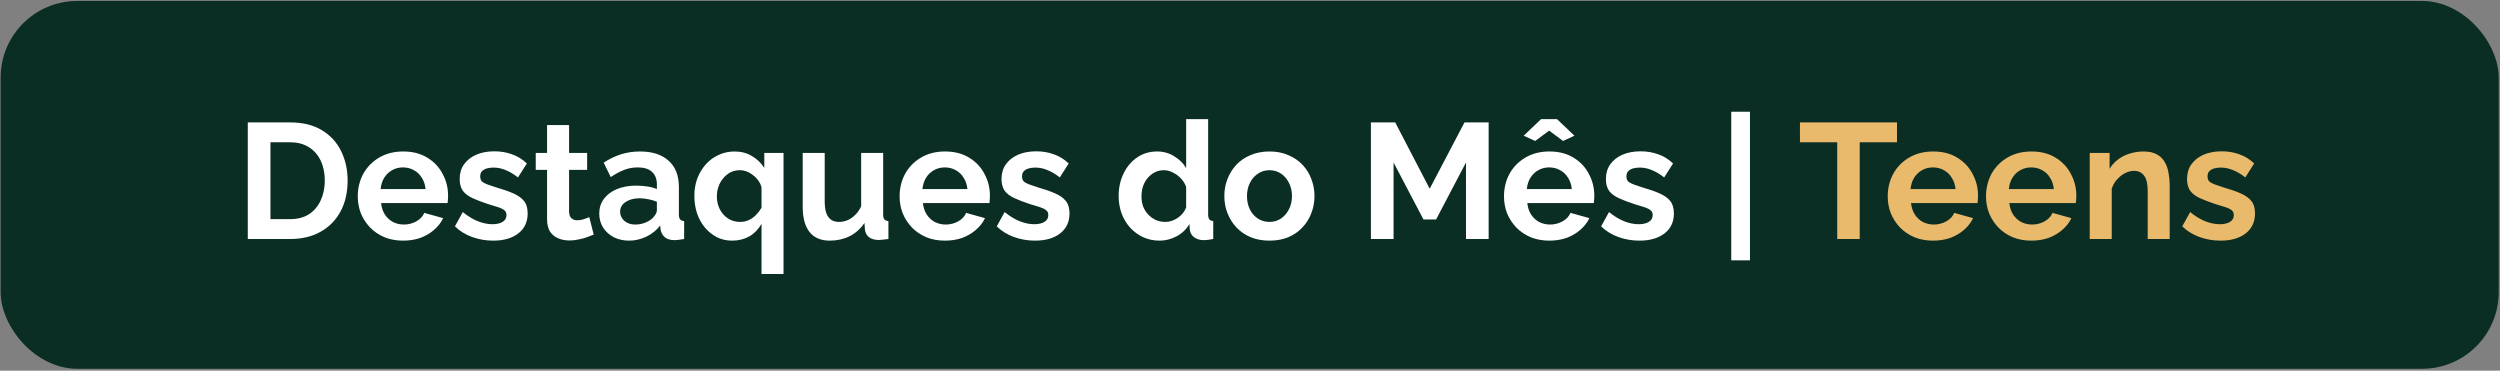
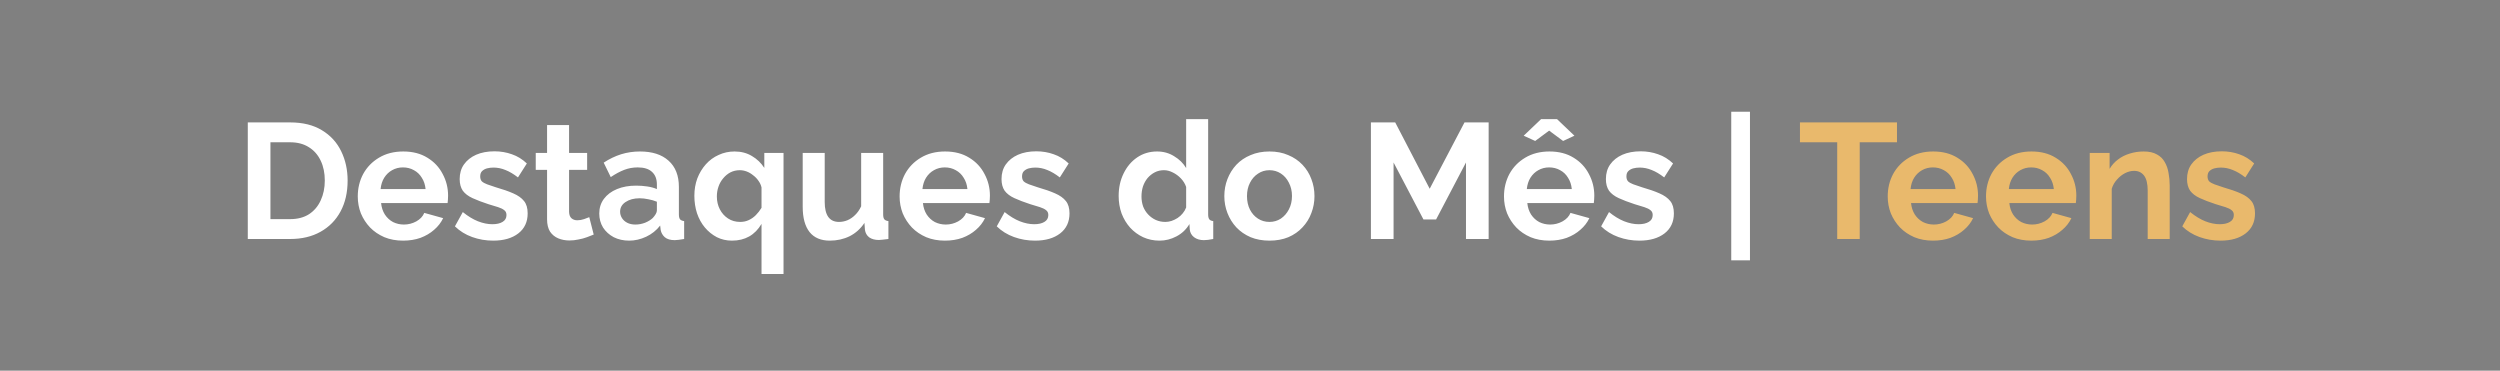
<svg xmlns="http://www.w3.org/2000/svg" width="870" height="129" viewBox="0 0 870 129" fill="none">
  <rect x="0" y="0" width="870" height="129" fill="#808080" stroke="none" />
-   <rect x="0.222" y="0.333" width="869.333" height="128" rx="26.667" fill="#0B2E24" />
  <path d="M86.229 83.171V42.599H100.971C105.39 42.599 109.086 43.514 112.057 45.342C115.029 47.133 117.257 49.571 118.743 52.657C120.229 55.704 120.971 59.095 120.971 62.828C120.971 66.942 120.152 70.523 118.514 73.571C116.876 76.618 114.552 78.98 111.543 80.657C108.571 82.333 105.048 83.171 100.971 83.171H86.229ZM113.029 62.828C113.029 60.2 112.552 57.895 111.6 55.914C110.648 53.895 109.276 52.333 107.486 51.228C105.695 50.085 103.524 49.514 100.971 49.514H94.114V76.257H100.971C103.562 76.257 105.752 75.685 107.543 74.542C109.333 73.361 110.686 71.761 111.6 69.742C112.552 67.685 113.029 65.38 113.029 62.828ZM140.275 83.742C137.875 83.742 135.704 83.342 133.761 82.542C131.818 81.704 130.161 80.58 128.79 79.171C127.418 77.723 126.352 76.085 125.59 74.257C124.866 72.39 124.504 70.428 124.504 68.371C124.504 65.514 125.133 62.904 126.39 60.542C127.685 58.18 129.514 56.295 131.875 54.885C134.275 53.438 137.094 52.714 140.333 52.714C143.609 52.714 146.409 53.438 148.733 54.885C151.056 56.295 152.828 58.18 154.047 60.542C155.304 62.866 155.933 65.38 155.933 68.085C155.933 68.542 155.914 69.019 155.875 69.514C155.837 69.971 155.799 70.352 155.761 70.657H132.618C132.771 72.18 133.209 73.514 133.933 74.657C134.694 75.799 135.647 76.676 136.79 77.285C137.971 77.857 139.228 78.142 140.561 78.142C142.085 78.142 143.514 77.78 144.847 77.057C146.218 76.295 147.152 75.304 147.647 74.085L154.218 75.914C153.494 77.438 152.447 78.79 151.075 79.971C149.742 81.152 148.161 82.085 146.333 82.771C144.504 83.418 142.485 83.742 140.275 83.742ZM132.447 65.799H148.104C147.952 64.276 147.514 62.961 146.79 61.857C146.104 60.714 145.19 59.838 144.047 59.228C142.904 58.58 141.628 58.257 140.218 58.257C138.847 58.257 137.59 58.58 136.447 59.228C135.342 59.838 134.428 60.714 133.704 61.857C133.018 62.961 132.599 64.276 132.447 65.799ZM171.626 83.742C169.073 83.742 166.635 83.323 164.312 82.485C161.988 81.647 159.988 80.409 158.312 78.771L161.054 73.799C162.845 75.247 164.597 76.314 166.312 76.999C168.064 77.685 169.74 78.028 171.34 78.028C172.826 78.028 174.007 77.761 174.883 77.228C175.797 76.695 176.254 75.895 176.254 74.828C176.254 74.104 176.007 73.552 175.512 73.171C175.016 72.752 174.293 72.39 173.34 72.085C172.426 71.78 171.302 71.438 169.969 71.057C167.759 70.333 165.912 69.628 164.426 68.942C162.94 68.257 161.816 67.4 161.054 66.371C160.331 65.304 159.969 63.952 159.969 62.314C159.969 60.333 160.464 58.638 161.454 57.228C162.483 55.78 163.893 54.657 165.683 53.857C167.512 53.057 169.645 52.657 172.083 52.657C174.216 52.657 176.235 52.999 178.14 53.685C180.045 54.333 181.778 55.4 183.34 56.885L180.254 61.742C178.731 60.561 177.283 59.704 175.912 59.171C174.54 58.599 173.15 58.314 171.74 58.314C170.94 58.314 170.178 58.409 169.454 58.599C168.769 58.79 168.197 59.114 167.74 59.571C167.321 59.99 167.112 60.599 167.112 61.4C167.112 62.123 167.302 62.695 167.683 63.114C168.102 63.495 168.712 63.838 169.512 64.142C170.35 64.447 171.359 64.79 172.54 65.171C174.94 65.857 176.959 66.561 178.597 67.285C180.273 68.009 181.531 68.904 182.369 69.971C183.207 70.999 183.626 72.428 183.626 74.257C183.626 77.228 182.54 79.552 180.369 81.228C178.197 82.904 175.283 83.742 171.626 83.742ZM206.609 81.628C205.962 81.895 205.181 82.2 204.266 82.542C203.352 82.885 202.362 83.152 201.295 83.342C200.266 83.571 199.219 83.685 198.152 83.685C196.743 83.685 195.447 83.438 194.266 82.942C193.086 82.447 192.133 81.666 191.409 80.6C190.724 79.495 190.381 78.066 190.381 76.314V59.114H186.438V53.228H190.381V43.514H198.038V53.228H204.324V59.114H198.038V73.742C198.076 74.771 198.362 75.514 198.895 75.971C199.428 76.428 200.095 76.657 200.895 76.657C201.695 76.657 202.476 76.523 203.238 76.257C204 75.99 204.609 75.761 205.066 75.571L206.609 81.628ZM208.54 74.314C208.54 72.371 209.073 70.676 210.14 69.228C211.245 67.742 212.769 66.6 214.712 65.799C216.654 64.999 218.883 64.6 221.397 64.6C222.654 64.6 223.931 64.695 225.226 64.885C226.521 65.076 227.645 65.38 228.597 65.799V64.2C228.597 62.295 228.026 60.828 226.883 59.8C225.778 58.771 224.121 58.257 221.912 58.257C220.273 58.257 218.712 58.542 217.226 59.114C215.74 59.685 214.178 60.523 212.54 61.628L210.083 56.599C212.064 55.304 214.083 54.333 216.14 53.685C218.235 53.038 220.426 52.714 222.712 52.714C226.978 52.714 230.293 53.78 232.654 55.914C235.054 58.047 236.254 61.095 236.254 65.057V74.6C236.254 75.4 236.388 75.971 236.654 76.314C236.959 76.657 237.435 76.866 238.083 76.942V83.171C237.397 83.285 236.769 83.38 236.197 83.457C235.664 83.533 235.207 83.571 234.826 83.571C233.302 83.571 232.14 83.228 231.34 82.542C230.578 81.857 230.102 81.019 229.912 80.028L229.74 78.485C228.445 80.161 226.826 81.457 224.883 82.371C222.94 83.285 220.959 83.742 218.94 83.742C216.959 83.742 215.169 83.342 213.569 82.542C212.007 81.704 210.769 80.58 209.854 79.171C208.978 77.723 208.54 76.104 208.54 74.314ZM227.169 75.857C227.588 75.4 227.931 74.942 228.197 74.485C228.464 74.028 228.597 73.609 228.597 73.228V70.2C227.683 69.819 226.693 69.533 225.626 69.342C224.559 69.114 223.55 68.999 222.597 68.999C220.616 68.999 218.978 69.438 217.683 70.314C216.426 71.152 215.797 72.276 215.797 73.685C215.797 74.447 216.007 75.171 216.426 75.857C216.845 76.542 217.454 77.095 218.254 77.514C219.054 77.933 220.007 78.142 221.112 78.142C222.254 78.142 223.378 77.933 224.483 77.514C225.588 77.057 226.483 76.504 227.169 75.857ZM254.724 83.742C252.819 83.742 251.067 83.342 249.467 82.542C247.867 81.704 246.476 80.58 245.296 79.171C244.115 77.761 243.2 76.104 242.553 74.2C241.943 72.295 241.638 70.276 241.638 68.142C241.638 65.971 241.981 63.952 242.667 62.085C243.391 60.218 244.381 58.58 245.638 57.171C246.896 55.761 248.381 54.676 250.096 53.914C251.81 53.114 253.657 52.714 255.638 52.714C257.924 52.714 259.943 53.247 261.696 54.314C263.448 55.342 264.876 56.714 265.981 58.428V53.228H272.667V95.342H265.01V77.914C262.724 81.799 259.296 83.742 254.724 83.742ZM257.581 77.228C258.686 77.228 259.676 77.019 260.553 76.6C261.467 76.18 262.286 75.609 263.01 74.885C263.772 74.123 264.438 73.266 265.01 72.314V65.228C264.819 64.39 264.457 63.609 263.924 62.885C263.429 62.161 262.819 61.533 262.096 60.999C261.41 60.428 260.667 59.99 259.867 59.685C259.067 59.38 258.267 59.228 257.467 59.228C256.286 59.228 255.2 59.476 254.21 59.971C253.257 60.466 252.419 61.152 251.696 62.028C250.972 62.866 250.419 63.838 250.038 64.942C249.657 66.009 249.467 67.152 249.467 68.371C249.467 70.009 249.81 71.495 250.496 72.828C251.181 74.161 252.134 75.228 253.353 76.028C254.572 76.828 255.981 77.228 257.581 77.228ZM279.341 71.971V53.228H286.998V70.314C286.998 72.6 287.417 74.333 288.255 75.514C289.093 76.657 290.331 77.228 291.969 77.228C292.96 77.228 293.931 77.038 294.883 76.657C295.874 76.238 296.769 75.628 297.569 74.828C298.407 74.028 299.112 73.019 299.683 71.799V53.228H307.341V74.6C307.341 75.4 307.474 75.971 307.741 76.314C308.045 76.657 308.522 76.866 309.169 76.942V83.171C308.407 83.285 307.76 83.361 307.226 83.4C306.731 83.476 306.274 83.514 305.855 83.514C304.483 83.514 303.36 83.209 302.483 82.6C301.645 81.952 301.15 81.076 300.998 79.971L300.826 77.571C299.493 79.59 297.779 81.133 295.683 82.2C293.588 83.228 291.283 83.742 288.769 83.742C285.683 83.742 283.341 82.752 281.741 80.771C280.141 78.752 279.341 75.819 279.341 71.971ZM328.836 83.742C326.436 83.742 324.264 83.342 322.321 82.542C320.379 81.704 318.721 80.58 317.35 79.171C315.979 77.723 314.912 76.085 314.15 74.257C313.426 72.39 313.064 70.428 313.064 68.371C313.064 65.514 313.693 62.904 314.95 60.542C316.245 58.18 318.074 56.295 320.436 54.885C322.836 53.438 325.655 52.714 328.893 52.714C332.169 52.714 334.969 53.438 337.293 54.885C339.617 56.295 341.388 58.18 342.607 60.542C343.864 62.866 344.493 65.38 344.493 68.085C344.493 68.542 344.474 69.019 344.436 69.514C344.398 69.971 344.359 70.352 344.321 70.657H321.179C321.331 72.18 321.769 73.514 322.493 74.657C323.255 75.799 324.207 76.676 325.35 77.285C326.531 77.857 327.788 78.142 329.121 78.142C330.645 78.142 332.074 77.78 333.407 77.057C334.779 76.295 335.712 75.304 336.207 74.085L342.779 75.914C342.055 77.438 341.007 78.79 339.636 79.971C338.302 81.152 336.721 82.085 334.893 82.771C333.064 83.418 331.045 83.742 328.836 83.742ZM321.007 65.799H336.664C336.512 64.276 336.074 62.961 335.35 61.857C334.664 60.714 333.75 59.838 332.607 59.228C331.464 58.58 330.188 58.257 328.779 58.257C327.407 58.257 326.15 58.58 325.007 59.228C323.902 59.838 322.988 60.714 322.264 61.857C321.579 62.961 321.159 64.276 321.007 65.799ZM360.186 83.742C357.634 83.742 355.196 83.323 352.872 82.485C350.548 81.647 348.548 80.409 346.872 78.771L349.615 73.799C351.405 75.247 353.158 76.314 354.872 76.999C356.624 77.685 358.3 78.028 359.9 78.028C361.386 78.028 362.567 77.761 363.443 77.228C364.358 76.695 364.815 75.895 364.815 74.828C364.815 74.104 364.567 73.552 364.072 73.171C363.577 72.752 362.853 72.39 361.9 72.085C360.986 71.78 359.862 71.438 358.529 71.057C356.319 70.333 354.472 69.628 352.986 68.942C351.5 68.257 350.377 67.4 349.615 66.371C348.891 65.304 348.529 63.952 348.529 62.314C348.529 60.333 349.024 58.638 350.015 57.228C351.043 55.78 352.453 54.657 354.243 53.857C356.072 53.057 358.205 52.657 360.643 52.657C362.777 52.657 364.796 52.999 366.7 53.685C368.605 54.333 370.339 55.4 371.9 56.885L368.815 61.742C367.291 60.561 365.843 59.704 364.472 59.171C363.1 58.599 361.71 58.314 360.3 58.314C359.5 58.314 358.739 58.409 358.015 58.599C357.329 58.79 356.758 59.114 356.3 59.571C355.881 59.99 355.672 60.599 355.672 61.4C355.672 62.123 355.862 62.695 356.243 63.114C356.662 63.495 357.272 63.838 358.072 64.142C358.91 64.447 359.919 64.79 361.1 65.171C363.5 65.857 365.519 66.561 367.158 67.285C368.834 68.009 370.091 68.904 370.929 69.971C371.767 70.999 372.186 72.428 372.186 74.257C372.186 77.228 371.1 79.552 368.929 81.228C366.758 82.904 363.843 83.742 360.186 83.742ZM389.293 68.2C389.293 65.304 389.865 62.695 391.008 60.371C392.15 58.009 393.731 56.142 395.75 54.771C397.769 53.4 400.074 52.714 402.665 52.714C404.874 52.714 406.855 53.266 408.608 54.371C410.398 55.438 411.788 56.809 412.779 58.485V41.457H420.436V74.6C420.436 75.4 420.569 75.971 420.836 76.314C421.103 76.657 421.56 76.866 422.208 76.942V83.171C420.874 83.438 419.788 83.571 418.95 83.571C417.579 83.571 416.436 83.228 415.522 82.542C414.646 81.857 414.15 80.961 414.036 79.857L413.922 77.971C412.817 79.838 411.312 81.266 409.408 82.257C407.541 83.247 405.579 83.742 403.522 83.742C401.465 83.742 399.56 83.342 397.808 82.542C396.093 81.742 394.588 80.638 393.293 79.228C392.036 77.819 391.046 76.18 390.322 74.314C389.636 72.409 389.293 70.371 389.293 68.2ZM412.779 72.2V65.057C412.398 63.952 411.788 62.961 410.95 62.085C410.112 61.209 409.179 60.523 408.15 60.028C407.122 59.495 406.093 59.228 405.065 59.228C403.884 59.228 402.817 59.476 401.865 59.971C400.912 60.466 400.074 61.133 399.35 61.971C398.665 62.809 398.131 63.78 397.75 64.885C397.408 65.99 397.236 67.152 397.236 68.371C397.236 69.59 397.427 70.752 397.808 71.857C398.227 72.923 398.817 73.857 399.579 74.657C400.341 75.457 401.217 76.085 402.208 76.542C403.236 76.999 404.341 77.228 405.522 77.228C406.246 77.228 406.969 77.114 407.693 76.885C408.455 76.618 409.16 76.276 409.808 75.857C410.493 75.4 411.084 74.866 411.579 74.257C412.112 73.609 412.512 72.923 412.779 72.2ZM441.781 83.742C439.343 83.742 437.152 83.342 435.209 82.542C433.266 81.704 431.609 80.561 430.238 79.114C428.905 77.666 427.876 76.009 427.152 74.142C426.428 72.276 426.066 70.314 426.066 68.257C426.066 66.161 426.428 64.18 427.152 62.314C427.876 60.447 428.905 58.79 430.238 57.342C431.609 55.895 433.266 54.771 435.209 53.971C437.152 53.133 439.343 52.714 441.781 52.714C444.219 52.714 446.39 53.133 448.295 53.971C450.238 54.771 451.895 55.895 453.266 57.342C454.638 58.79 455.666 60.447 456.352 62.314C457.076 64.18 457.438 66.161 457.438 68.257C457.438 70.314 457.076 72.276 456.352 74.142C455.666 76.009 454.638 77.666 453.266 79.114C451.933 80.561 450.295 81.704 448.352 82.542C446.409 83.342 444.219 83.742 441.781 83.742ZM433.952 68.257C433.952 70.009 434.295 71.571 434.981 72.942C435.666 74.276 436.6 75.323 437.781 76.085C438.962 76.847 440.295 77.228 441.781 77.228C443.228 77.228 444.543 76.847 445.724 76.085C446.905 75.285 447.838 74.219 448.524 72.885C449.247 71.514 449.609 69.952 449.609 68.2C449.609 66.485 449.247 64.942 448.524 63.571C447.838 62.2 446.905 61.133 445.724 60.371C444.543 59.609 443.228 59.228 441.781 59.228C440.295 59.228 438.962 59.628 437.781 60.428C436.6 61.19 435.666 62.257 434.981 63.628C434.295 64.961 433.952 66.504 433.952 68.257ZM510.162 83.171V56.542L499.762 76.371H495.362L484.962 56.542V83.171H477.077V42.599H485.534L497.534 65.685L509.648 42.599H518.048V83.171H510.162ZM539.159 83.742C536.759 83.742 534.588 83.342 532.645 82.542C530.702 81.704 529.045 80.58 527.674 79.171C526.302 77.723 525.235 76.085 524.474 74.257C523.75 72.39 523.388 70.428 523.388 68.371C523.388 65.514 524.016 62.904 525.274 60.542C526.569 58.18 528.397 56.295 530.759 54.885C533.159 53.438 535.978 52.714 539.216 52.714C542.493 52.714 545.293 53.438 547.616 54.885C549.94 56.295 551.712 58.18 552.931 60.542C554.188 62.866 554.816 65.38 554.816 68.085C554.816 68.542 554.797 69.019 554.759 69.514C554.721 69.971 554.683 70.352 554.645 70.657H531.502C531.655 72.18 532.093 73.514 532.816 74.657C533.578 75.799 534.531 76.676 535.674 77.285C536.855 77.857 538.112 78.142 539.445 78.142C540.969 78.142 542.397 77.78 543.731 77.057C545.102 76.295 546.035 75.304 546.531 74.085L553.102 75.914C552.378 77.438 551.331 78.79 549.959 79.971C548.626 81.152 547.045 82.085 545.216 82.771C543.388 83.418 541.369 83.742 539.159 83.742ZM531.331 65.799H546.988C546.835 64.276 546.397 62.961 545.674 61.857C544.988 60.714 544.074 59.838 542.931 59.228C541.788 58.58 540.512 58.257 539.102 58.257C537.731 58.257 536.474 58.58 535.331 59.228C534.226 59.838 533.312 60.714 532.588 61.857C531.902 62.961 531.483 64.276 531.331 65.799ZM530.245 47.228L536.302 41.457H541.845L547.902 47.228L543.959 49.057L539.102 45.457L534.245 49.057L530.245 47.228ZM570.51 83.742C567.957 83.742 565.519 83.323 563.195 82.485C560.872 81.647 558.872 80.409 557.195 78.771L559.938 73.799C561.729 75.247 563.481 76.314 565.195 76.999C566.948 77.685 568.624 78.028 570.224 78.028C571.71 78.028 572.891 77.761 573.767 77.228C574.681 76.695 575.138 75.895 575.138 74.828C575.138 74.104 574.891 73.552 574.395 73.171C573.9 72.752 573.176 72.39 572.224 72.085C571.31 71.78 570.186 71.438 568.853 71.057C566.643 70.333 564.795 69.628 563.31 68.942C561.824 68.257 560.7 67.4 559.938 66.371C559.215 65.304 558.853 63.952 558.853 62.314C558.853 60.333 559.348 58.638 560.338 57.228C561.367 55.78 562.776 54.657 564.567 53.857C566.395 53.057 568.529 52.657 570.967 52.657C573.1 52.657 575.119 52.999 577.024 53.685C578.929 54.333 580.662 55.4 582.224 56.885L579.138 61.742C577.614 60.561 576.167 59.704 574.795 59.171C573.424 58.599 572.034 58.314 570.624 58.314C569.824 58.314 569.062 58.409 568.338 58.599C567.653 58.79 567.081 59.114 566.624 59.571C566.205 59.99 565.995 60.599 565.995 61.4C565.995 62.123 566.186 62.695 566.567 63.114C566.986 63.495 567.595 63.838 568.395 64.142C569.234 64.447 570.243 64.79 571.424 65.171C573.824 65.857 575.843 66.561 577.481 67.285C579.157 68.009 580.414 68.904 581.253 69.971C582.091 70.999 582.51 72.428 582.51 74.257C582.51 77.228 581.424 79.552 579.253 81.228C577.081 82.904 574.167 83.742 570.51 83.742ZM602.474 90.6V38.885H608.988V90.6H602.474Z" fill="white" />
  <path d="M660.154 49.514H647.183V83.171H639.354V49.514H626.383V42.599H660.154V49.514ZM672.697 83.742C670.297 83.742 668.126 83.342 666.183 82.542C664.24 81.704 662.583 80.58 661.212 79.171C659.84 77.723 658.773 76.085 658.012 74.257C657.288 72.39 656.926 70.428 656.926 68.371C656.926 65.514 657.554 62.904 658.812 60.542C660.107 58.18 661.935 56.295 664.297 54.885C666.697 53.438 669.516 52.714 672.754 52.714C676.031 52.714 678.831 53.438 681.154 54.885C683.478 56.295 685.25 58.18 686.469 60.542C687.726 62.866 688.354 65.38 688.354 68.085C688.354 68.542 688.335 69.019 688.297 69.514C688.259 69.971 688.221 70.352 688.183 70.657H665.04C665.192 72.18 665.631 73.514 666.354 74.657C667.116 75.799 668.069 76.676 669.212 77.285C670.392 77.857 671.65 78.142 672.983 78.142C674.507 78.142 675.935 77.78 677.269 77.057C678.64 76.295 679.573 75.304 680.069 74.085L686.64 75.914C685.916 77.438 684.869 78.79 683.497 79.971C682.164 81.152 680.583 82.085 678.754 82.771C676.926 83.418 674.907 83.742 672.697 83.742ZM664.869 65.799H680.526C680.373 64.276 679.935 62.961 679.212 61.857C678.526 60.714 677.612 59.838 676.469 59.228C675.326 58.58 674.05 58.257 672.64 58.257C671.269 58.257 670.012 58.58 668.869 59.228C667.764 59.838 666.85 60.714 666.126 61.857C665.44 62.961 665.021 64.276 664.869 65.799ZM706.905 83.742C704.505 83.742 702.333 83.342 700.391 82.542C698.448 81.704 696.791 80.58 695.419 79.171C694.048 77.723 692.981 76.085 692.219 74.257C691.495 72.39 691.133 70.428 691.133 68.371C691.133 65.514 691.762 62.904 693.019 60.542C694.314 58.18 696.143 56.295 698.505 54.885C700.905 53.438 703.724 52.714 706.962 52.714C710.238 52.714 713.038 53.438 715.362 54.885C717.686 56.295 719.457 58.18 720.676 60.542C721.933 62.866 722.562 65.38 722.562 68.085C722.562 68.542 722.543 69.019 722.505 69.514C722.467 69.971 722.429 70.352 722.391 70.657H699.248C699.4 72.18 699.838 73.514 700.562 74.657C701.324 75.799 702.276 76.676 703.419 77.285C704.6 77.857 705.857 78.142 707.191 78.142C708.714 78.142 710.143 77.78 711.476 77.057C712.848 76.295 713.781 75.304 714.276 74.085L720.848 75.914C720.124 77.438 719.076 78.79 717.705 79.971C716.371 81.152 714.791 82.085 712.962 82.771C711.133 83.418 709.114 83.742 706.905 83.742ZM699.076 65.799H714.733C714.581 64.276 714.143 62.961 713.419 61.857C712.733 60.714 711.819 59.838 710.676 59.228C709.533 58.58 708.257 58.257 706.848 58.257C705.476 58.257 704.219 58.58 703.076 59.228C701.971 59.838 701.057 60.714 700.333 61.857C699.648 62.961 699.229 64.276 699.076 65.799ZM755.055 83.171H747.398V66.371C747.398 63.971 746.979 62.218 746.141 61.114C745.303 60.009 744.141 59.457 742.655 59.457C741.627 59.457 740.579 59.723 739.512 60.257C738.484 60.79 737.55 61.533 736.712 62.485C735.874 63.4 735.265 64.466 734.884 65.685V83.171H727.227V53.228H734.141V58.771C734.903 57.476 735.874 56.39 737.055 55.514C738.236 54.599 739.589 53.914 741.112 53.457C742.674 52.961 744.312 52.714 746.027 52.714C747.893 52.714 749.417 53.057 750.598 53.742C751.817 54.39 752.731 55.285 753.341 56.428C753.989 57.533 754.427 58.79 754.655 60.2C754.922 61.609 755.055 63.038 755.055 64.485V83.171ZM772.742 83.742C770.19 83.742 767.751 83.323 765.428 82.485C763.104 81.647 761.104 80.409 759.428 78.771L762.17 73.799C763.961 75.247 765.713 76.314 767.428 76.999C769.18 77.685 770.856 78.028 772.456 78.028C773.942 78.028 775.123 77.761 775.999 77.228C776.913 76.695 777.37 75.895 777.37 74.828C777.37 74.104 777.123 73.552 776.628 73.171C776.132 72.752 775.409 72.39 774.456 72.085C773.542 71.78 772.418 71.438 771.085 71.057C768.875 70.333 767.028 69.628 765.542 68.942C764.056 68.257 762.932 67.4 762.17 66.371C761.447 65.304 761.085 63.952 761.085 62.314C761.085 60.333 761.58 58.638 762.57 57.228C763.599 55.78 765.009 54.657 766.799 53.857C768.628 53.057 770.761 52.657 773.199 52.657C775.332 52.657 777.351 52.999 779.256 53.685C781.161 54.333 782.894 55.4 784.456 56.885L781.37 61.742C779.847 60.561 778.399 59.704 777.028 59.171C775.656 58.599 774.266 58.314 772.856 58.314C772.056 58.314 771.294 58.409 770.57 58.599C769.885 58.79 769.313 59.114 768.856 59.571C768.437 59.99 768.228 60.599 768.228 61.4C768.228 62.123 768.418 62.695 768.799 63.114C769.218 63.495 769.828 63.838 770.628 64.142C771.466 64.447 772.475 64.79 773.656 65.171C776.056 65.857 778.075 66.561 779.713 67.285C781.39 68.009 782.647 68.904 783.485 69.971C784.323 70.999 784.742 72.428 784.742 74.257C784.742 77.228 783.656 79.552 781.485 81.228C779.313 82.904 776.399 83.742 772.742 83.742Z" fill="#E9B96C" />
</svg>